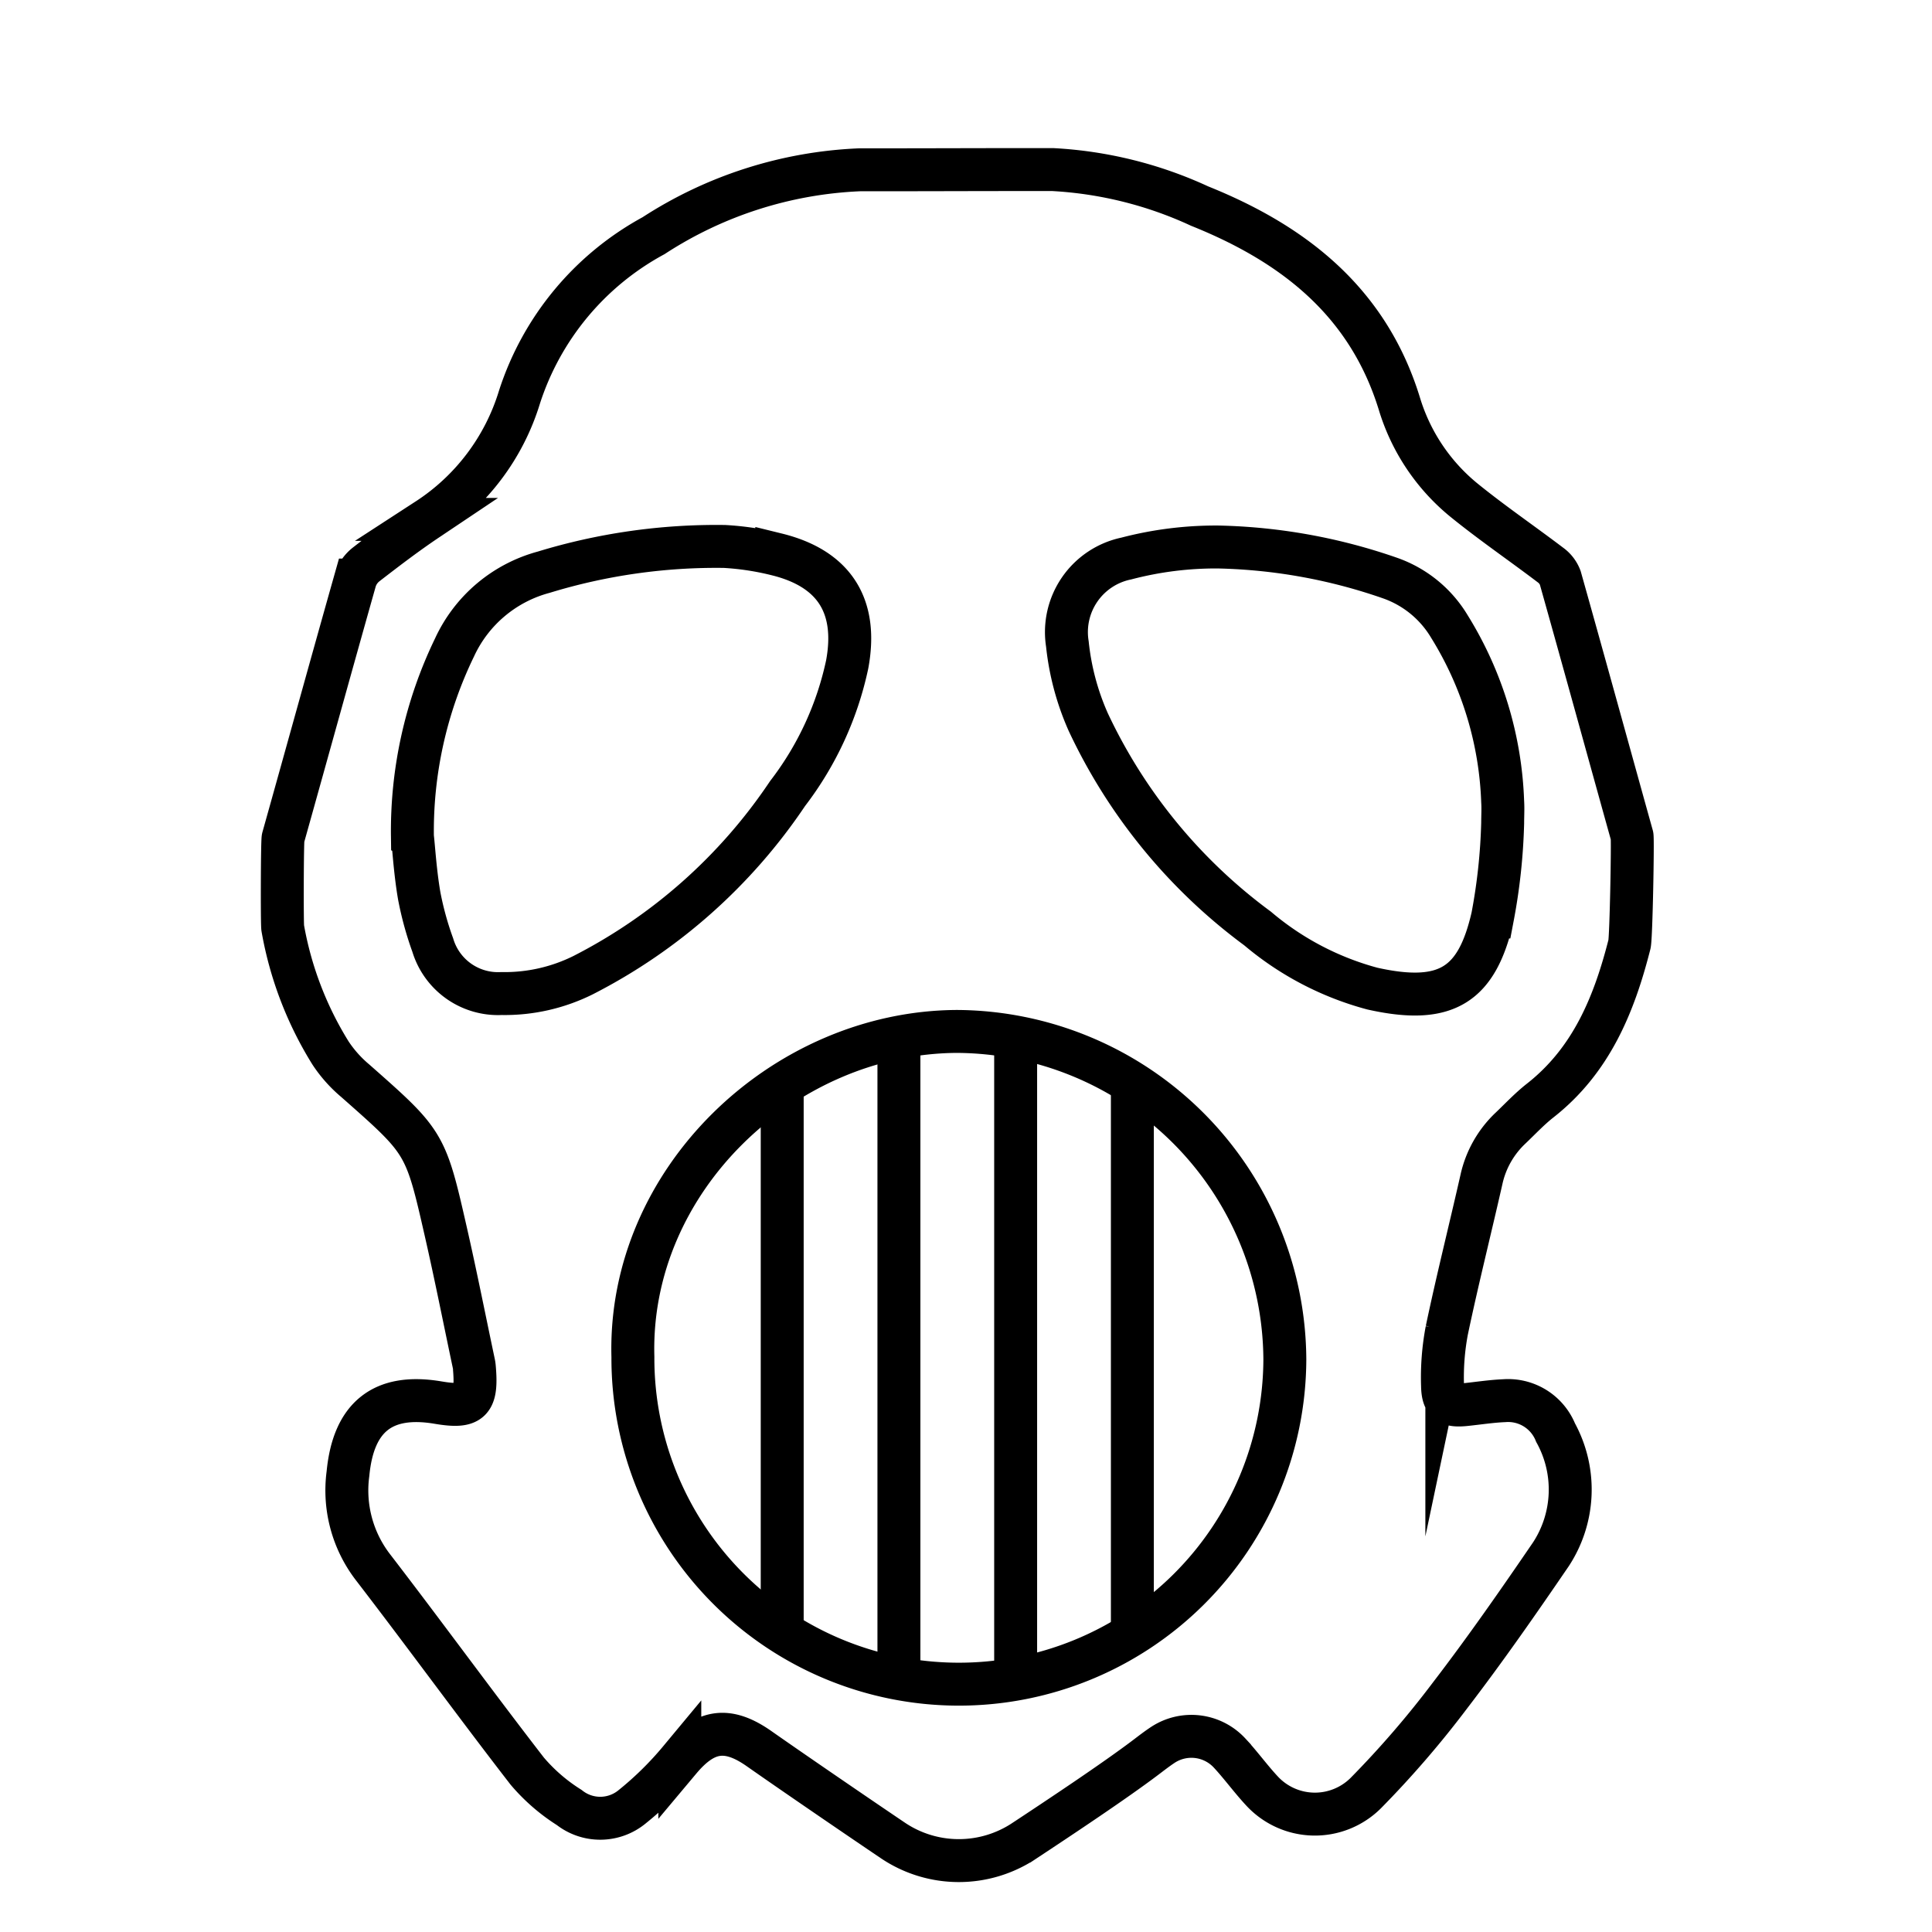
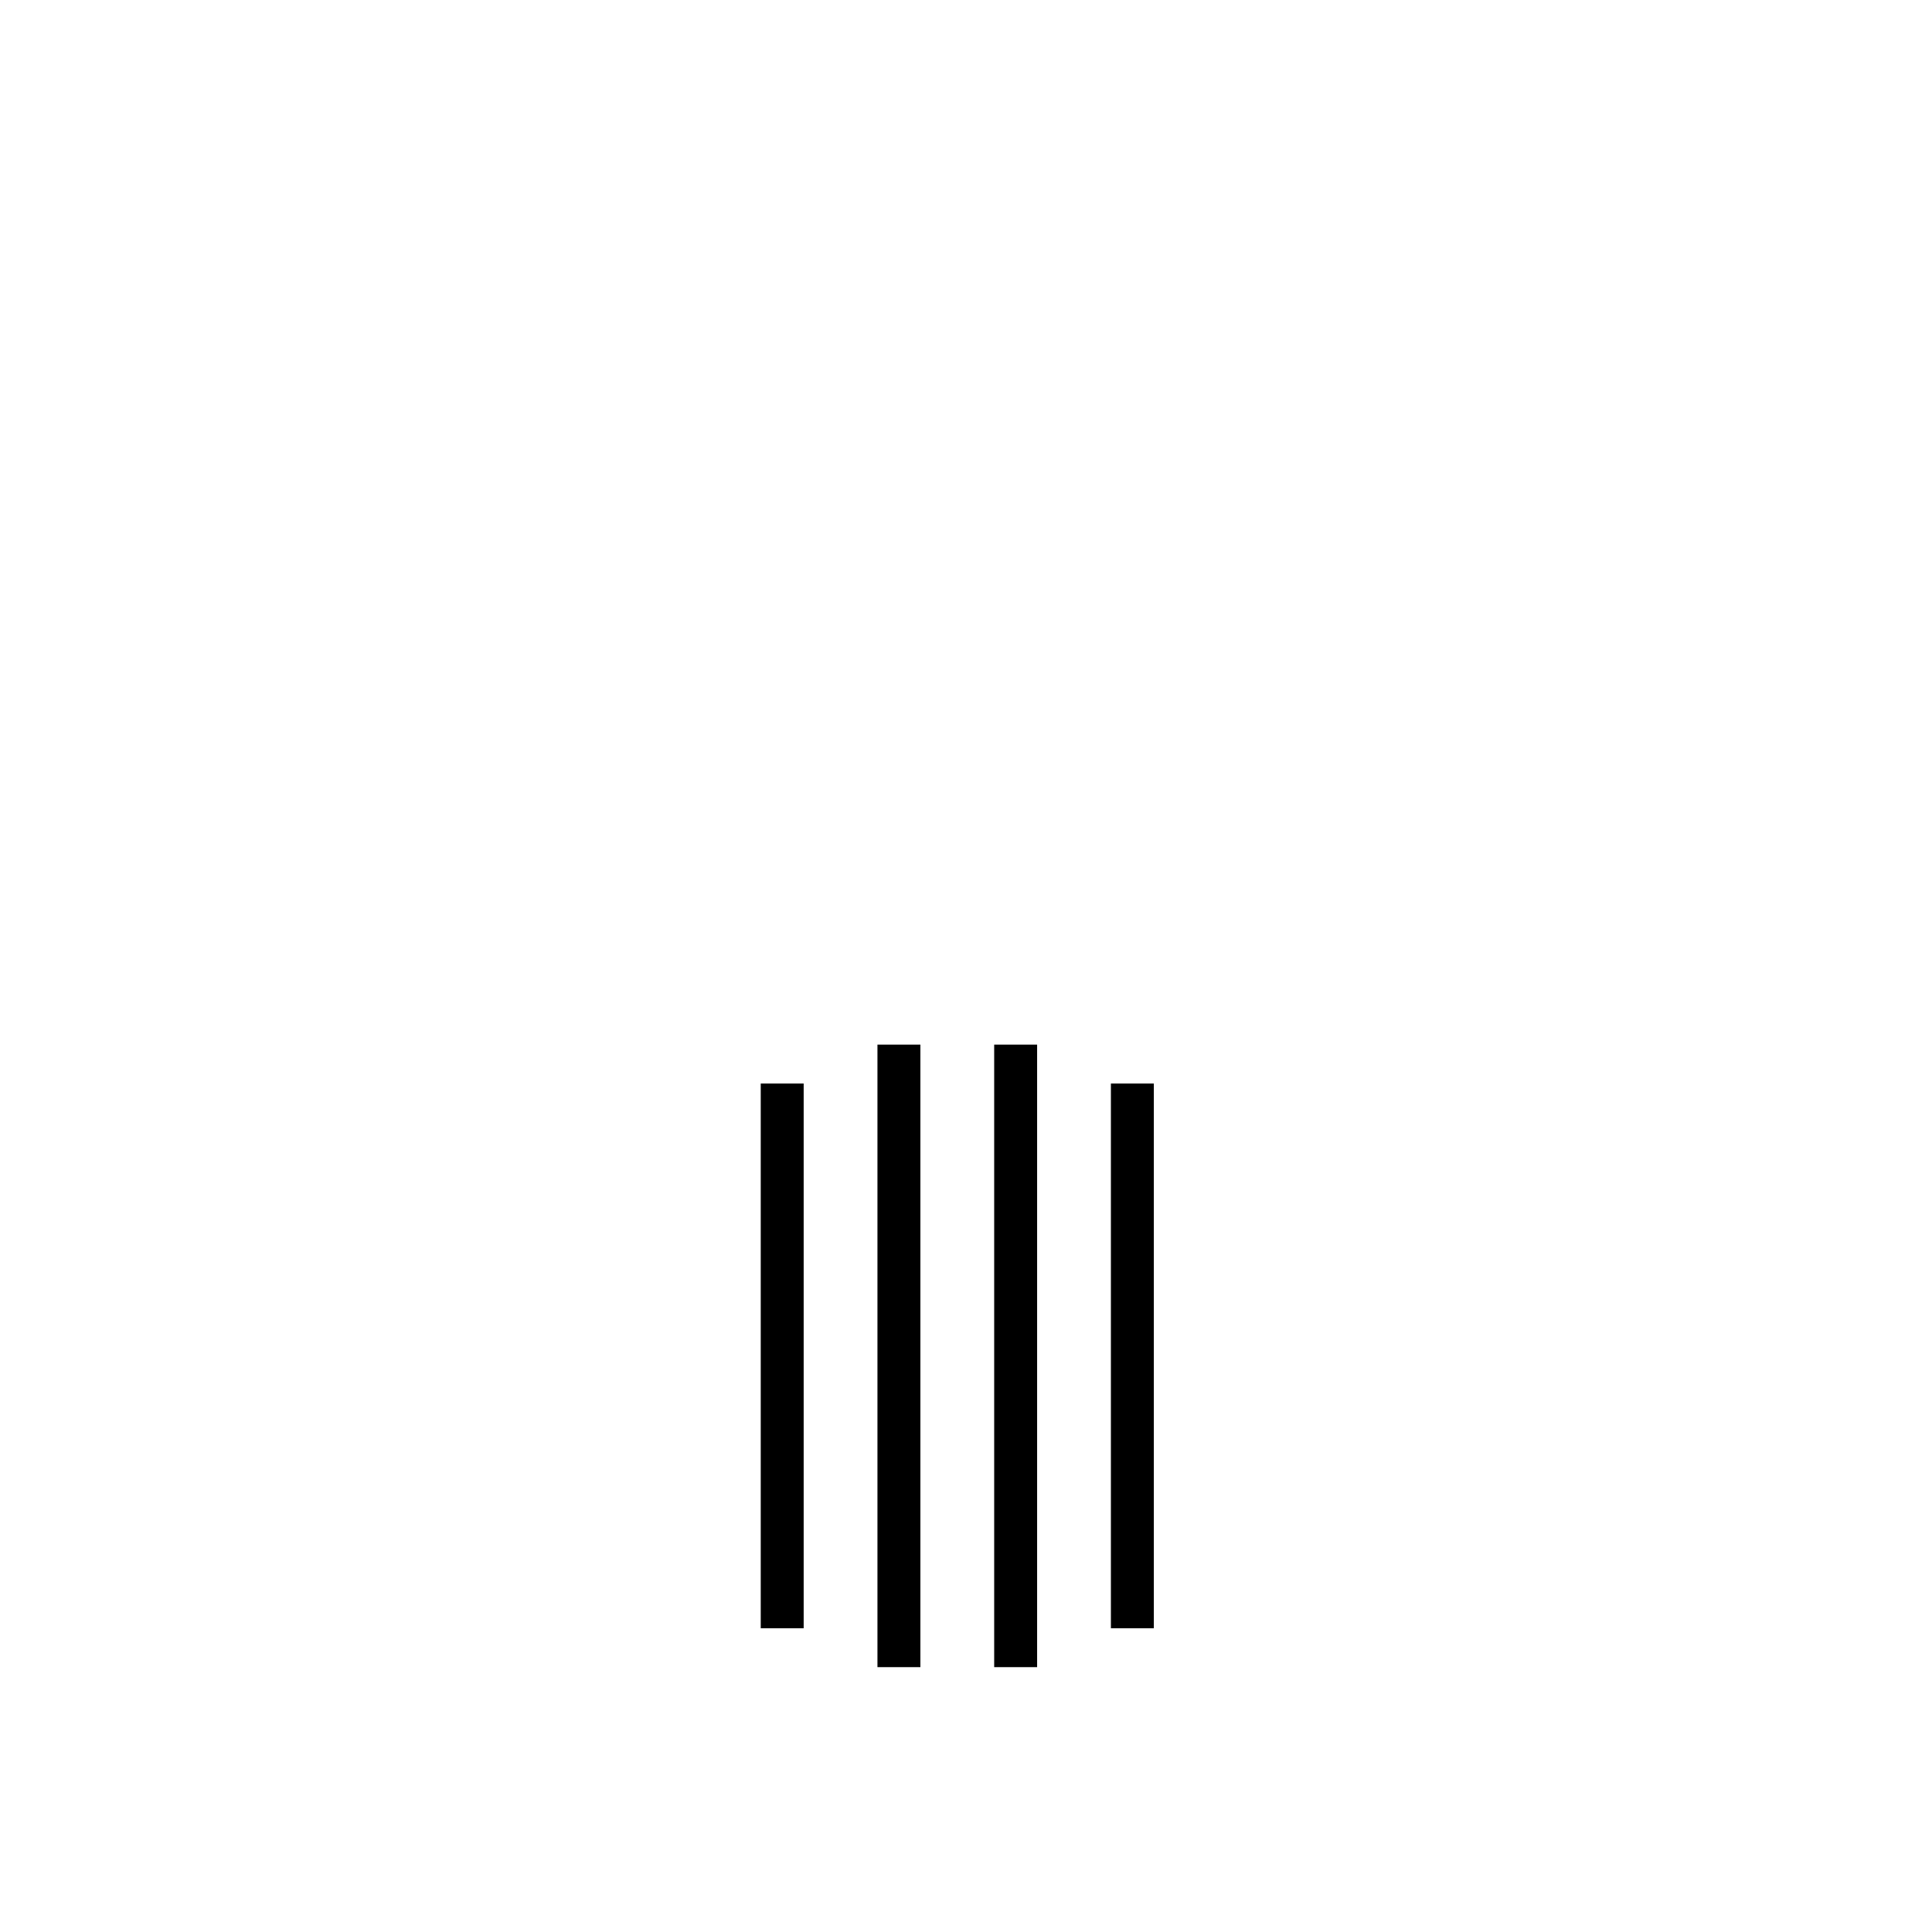
<svg xmlns="http://www.w3.org/2000/svg" width="90" height="90" viewBox="0 0 90 90">
  <defs>
    <clipPath id="a">
      <rect width="90" height="90" transform="translate(5377 -10133)" fill="#fff" stroke="#707070" stroke-width="1" />
    </clipPath>
    <clipPath id="b">
      <rect width="87" height="87" fill="none" stroke="#000" stroke-width="2" />
    </clipPath>
  </defs>
  <g transform="translate(-5377 10133)" clip-path="url(#a)">
    <g transform="translate(5379 -10131)">
      <g clip-path="url(#b)">
-         <path d="M37.667,82.032h0a5.493,5.493,0,0,1-3.081-.944c-1.785-1.205-4.758-3.241-6.224-4.27-1.49-1.046-2.532-.865-3.694.52a15.648,15.648,0,0,1-2.222,2.188,2.334,2.334,0,0,1-2.931.031,8.494,8.494,0,0,1-1.956-1.695c-2.425-3.134-4.756-6.34-7.172-9.481A5.867,5.867,0,0,1,9.21,64.005c.25-2.628,1.615-3.746,4.2-3.308,1.528.259,1.827-.04,1.687-1.64a1.577,1.577,0,0,0-.031-.207c-.428-2.025-.83-4.055-1.289-6.072-.957-4.209-.973-4.2-4.227-7.074A6,6,0,0,1,8.4,44.416a16.382,16.382,0,0,1-2.229-5.827c-.034-.2-.025-4.042.018-4.2,1.122-4,2.228-8.009,3.359-12.01a1.519,1.519,0,0,1,.513-.732c.932-.721,1.87-1.437,2.849-2.093a10.415,10.415,0,0,0,4.29-5.7,13.151,13.151,0,0,1,6.244-7.516,19.05,19.05,0,0,1,9.594-3.07c3.755,0,4.8-.011,8.992-.011a18.638,18.638,0,0,1,6.851,1.7c4.408,1.769,7.85,4.475,9.305,9.2a9.256,9.256,0,0,0,3,4.491c1.3,1.057,2.693,2.008,4.031,3.023a1.3,1.3,0,0,1,.466.605c1.126,4,2.228,8.013,3.344,12.019.042.147-.04,4.736-.12,5.05-.714,2.813-1.782,5.416-4.16,7.281-.489.384-.919.843-1.37,1.274a4.661,4.661,0,0,0-1.365,2.4c-.531,2.344-1.118,4.674-1.613,7.025a11.747,11.747,0,0,0-.2,2.585c.013.794.292.962,1.073.879.6-.062,1.194-.156,1.793-.181a2.382,2.382,0,0,1,2.4,1.488,5.5,5.5,0,0,1-.219,5.668c-1.519,2.224-3.06,4.439-4.7,6.576a45.526,45.526,0,0,1-3.924,4.548,3.357,3.357,0,0,1-4.852-.12c-.52-.562-.971-1.187-1.493-1.749a2.422,2.422,0,0,0-3.1-.382c-.268.176-.522.373-.778.567-1.47,1.115-4.1,2.86-5.706,3.92A5.5,5.5,0,0,1,37.667,82.032ZM63,33.7c0-.333.022-.669,0-1a16.55,16.55,0,0,0-2.478-8.151,5.241,5.241,0,0,0-2.73-2.249,25.977,25.977,0,0,0-8.051-1.461,16.446,16.446,0,0,0-4.277.538,3.5,3.5,0,0,0-2.742,3.977,12.015,12.015,0,0,0,.975,3.645,25.269,25.269,0,0,0,7.886,9.612,13.785,13.785,0,0,0,5.347,2.8c3.476.776,4.876-.192,5.6-3.337A27.1,27.1,0,0,0,63,33.7Zm-50.786.645c.067.609.132,1.678.312,2.728a14.891,14.891,0,0,0,.634,2.311,3.173,3.173,0,0,0,3.2,2.257,8.2,8.2,0,0,0,3.8-.855,25.339,25.339,0,0,0,9.53-8.464,15,15,0,0,0,2.775-6.012c.506-2.722-.6-4.466-3.279-5.126a13.036,13.036,0,0,0-2.436-.37,27.48,27.48,0,0,0-8.423,1.2,6.4,6.4,0,0,0-4.151,3.5A19.607,19.607,0,0,0,12.212,34.344ZM22.483,58.568a15.185,15.185,0,0,0,30.37.12A15.364,15.364,0,0,0,37.567,43.406C29.51,43.453,22.255,50.326,22.483,58.568Z" transform="translate(5 2.642)" fill="none" stroke="#000" stroke-miterlimit="10" stroke-width="2" />
        <line y2="25.375" transform="translate(34.438 48.475)" fill="none" stroke="#000" stroke-miterlimit="10" stroke-width="2" />
        <line y2="29" transform="translate(39.875 46.662)" fill="none" stroke="#000" stroke-miterlimit="10" stroke-width="2" />
        <line y2="29" transform="translate(45.313 46.662)" fill="none" stroke="#000" stroke-miterlimit="10" stroke-width="2" />
        <line y2="25.375" transform="translate(50.75 48.475)" fill="none" stroke="#000" stroke-miterlimit="10" stroke-width="2" />
      </g>
    </g>
  </g>
</svg>